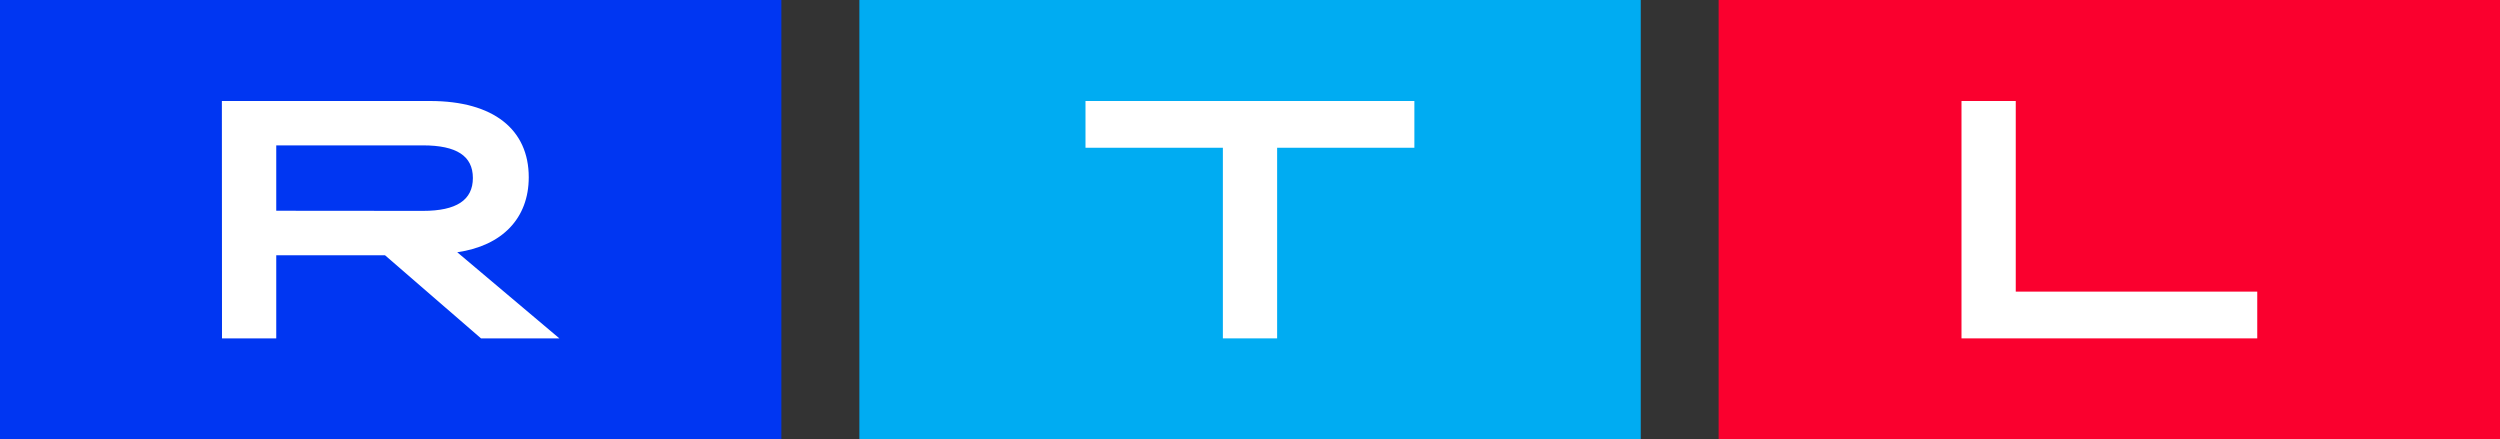
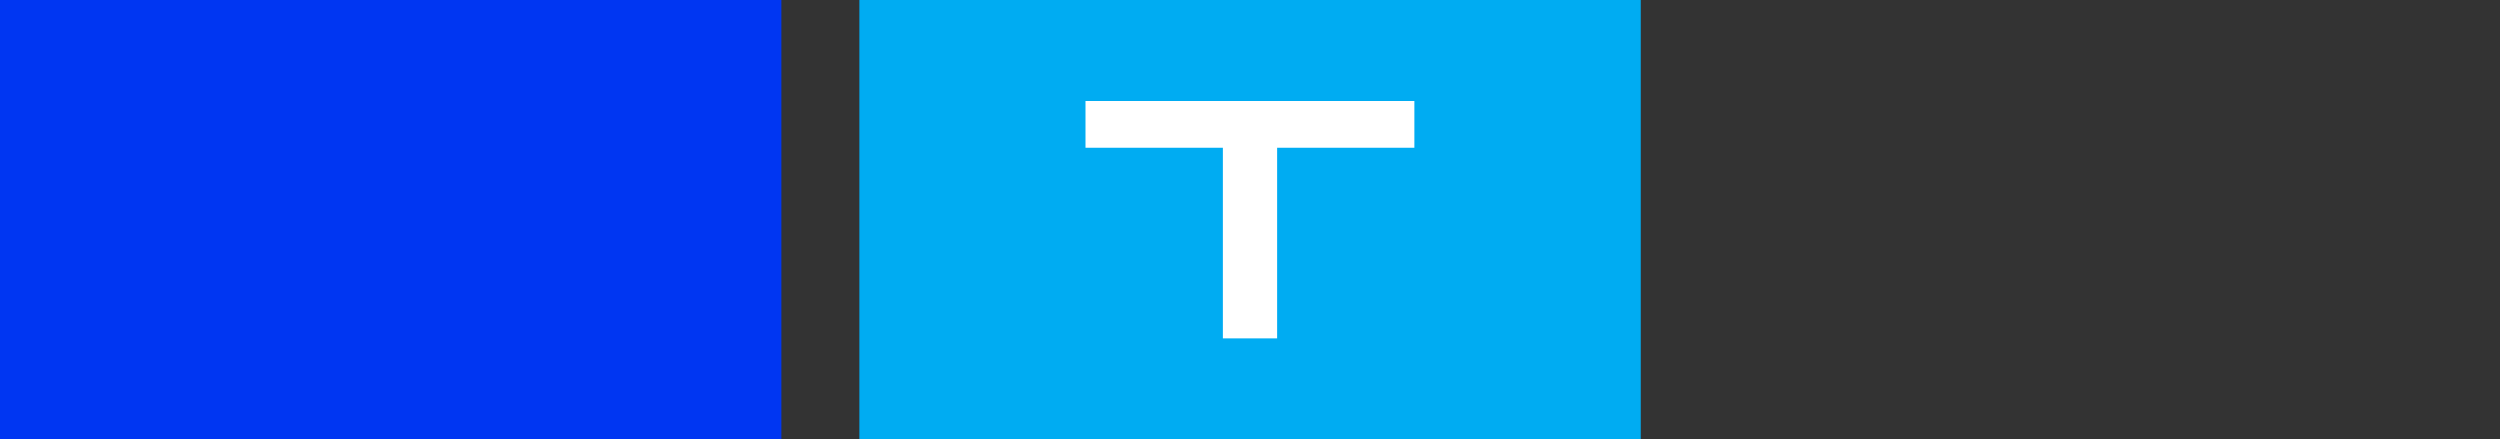
<svg xmlns="http://www.w3.org/2000/svg" version="1.1" id="Layer_1" x="0" y="0" width="2000" height="351.5" style="enable-background:new 0 0 2000 351.5" xml:space="preserve">
  <rect width="100%" height="100%" fill="#333333" stroke="none" />
  <style>.st1{fill:#fff}</style>
-   <path d="M1374.9 0H2000v351.5h-625.1V0z" style="fill:#fa002e" />
-   <path class="st1" d="M1569.2 80.8h43.4v152.5h193.2v37.4h-236.6V80.8z" />
  <path d="M687.5 0h625.1v351.5H687.5V0z" style="fill:#00acf2" />
  <path class="st1" d="M978.3 118.2H868.4V80.8h263.1v37.4h-109.8v152.5h-43.4V118.2z" />
  <path d="M0 0h625.1v351.5H0V0z" style="fill:#0036f2" />
-   <path class="st1" d="M177.5 80.8h166.6c50.7 0 78.9 22.8 78.9 61 0 32.8-21.2 54.8-57.2 60l81.7 68.9h-62.7L308 204.2h-87v66.5h-43.4l-.1-189.9c.1 0 0 0 0 0zm160.9 87.9c26.8 0 39.9-8.7 39.9-26.3s-13-26.1-39.9-26.1H221v52.3l117.4.1z" />
</svg>